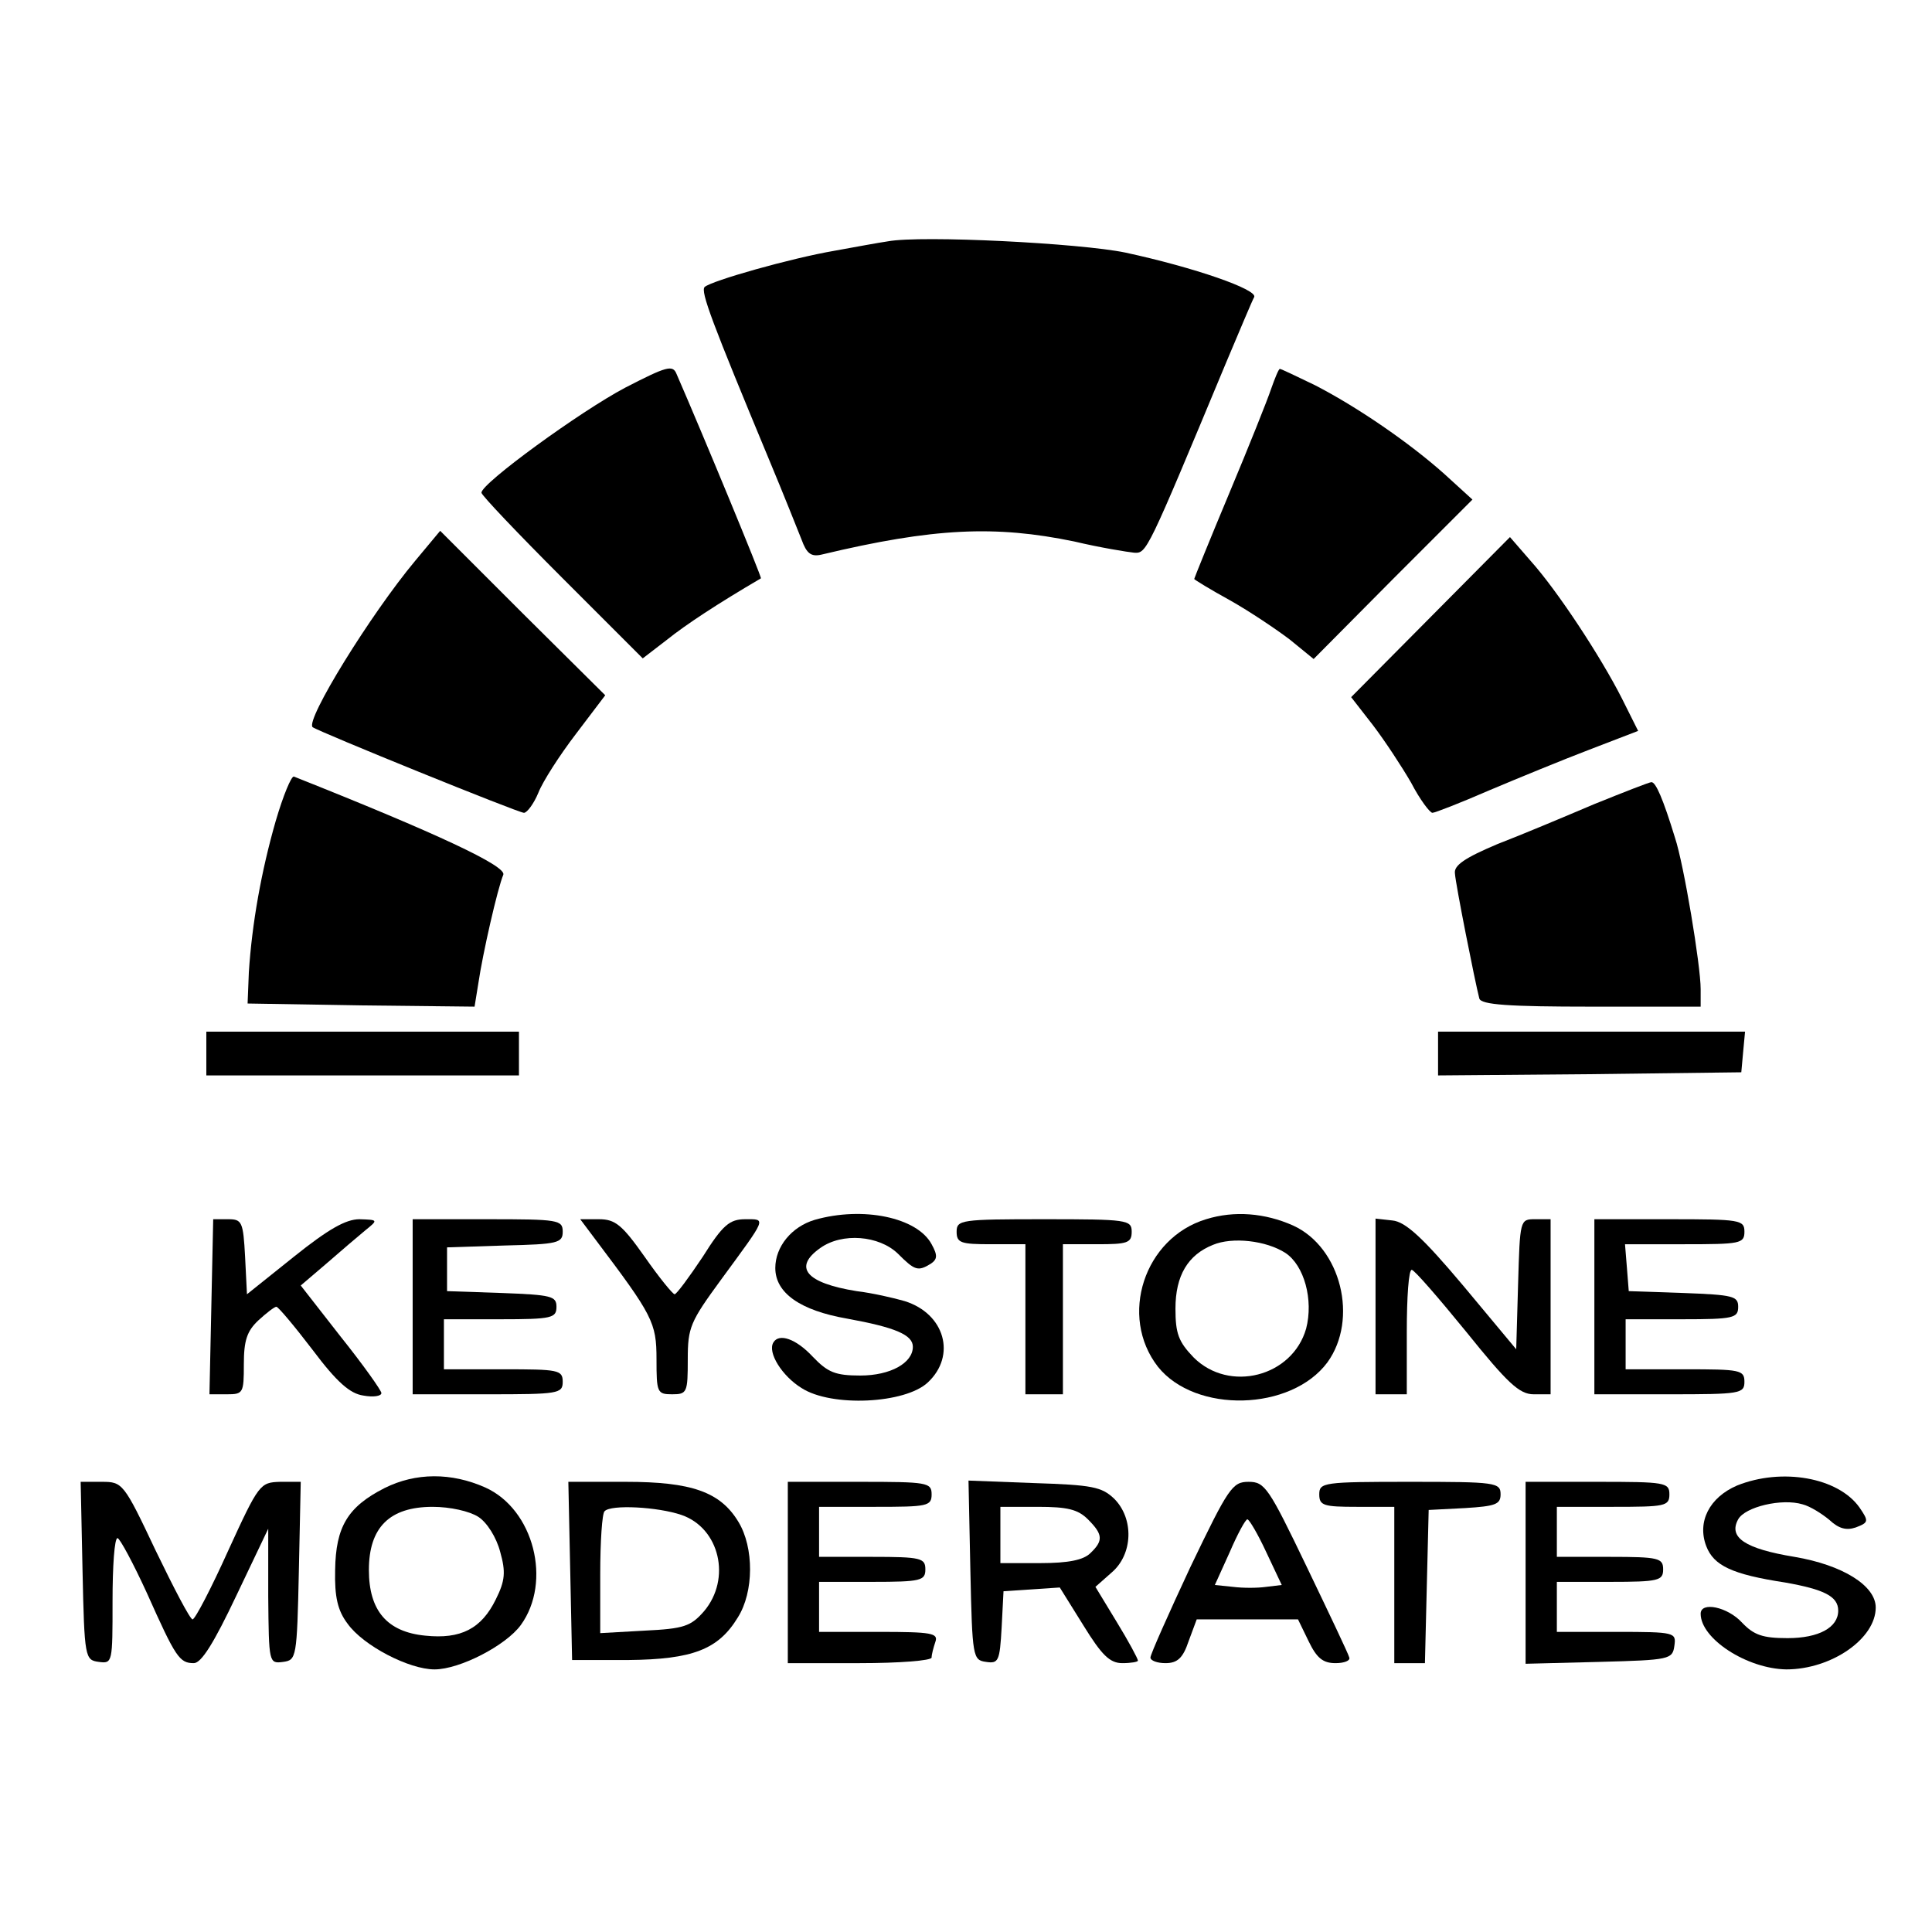
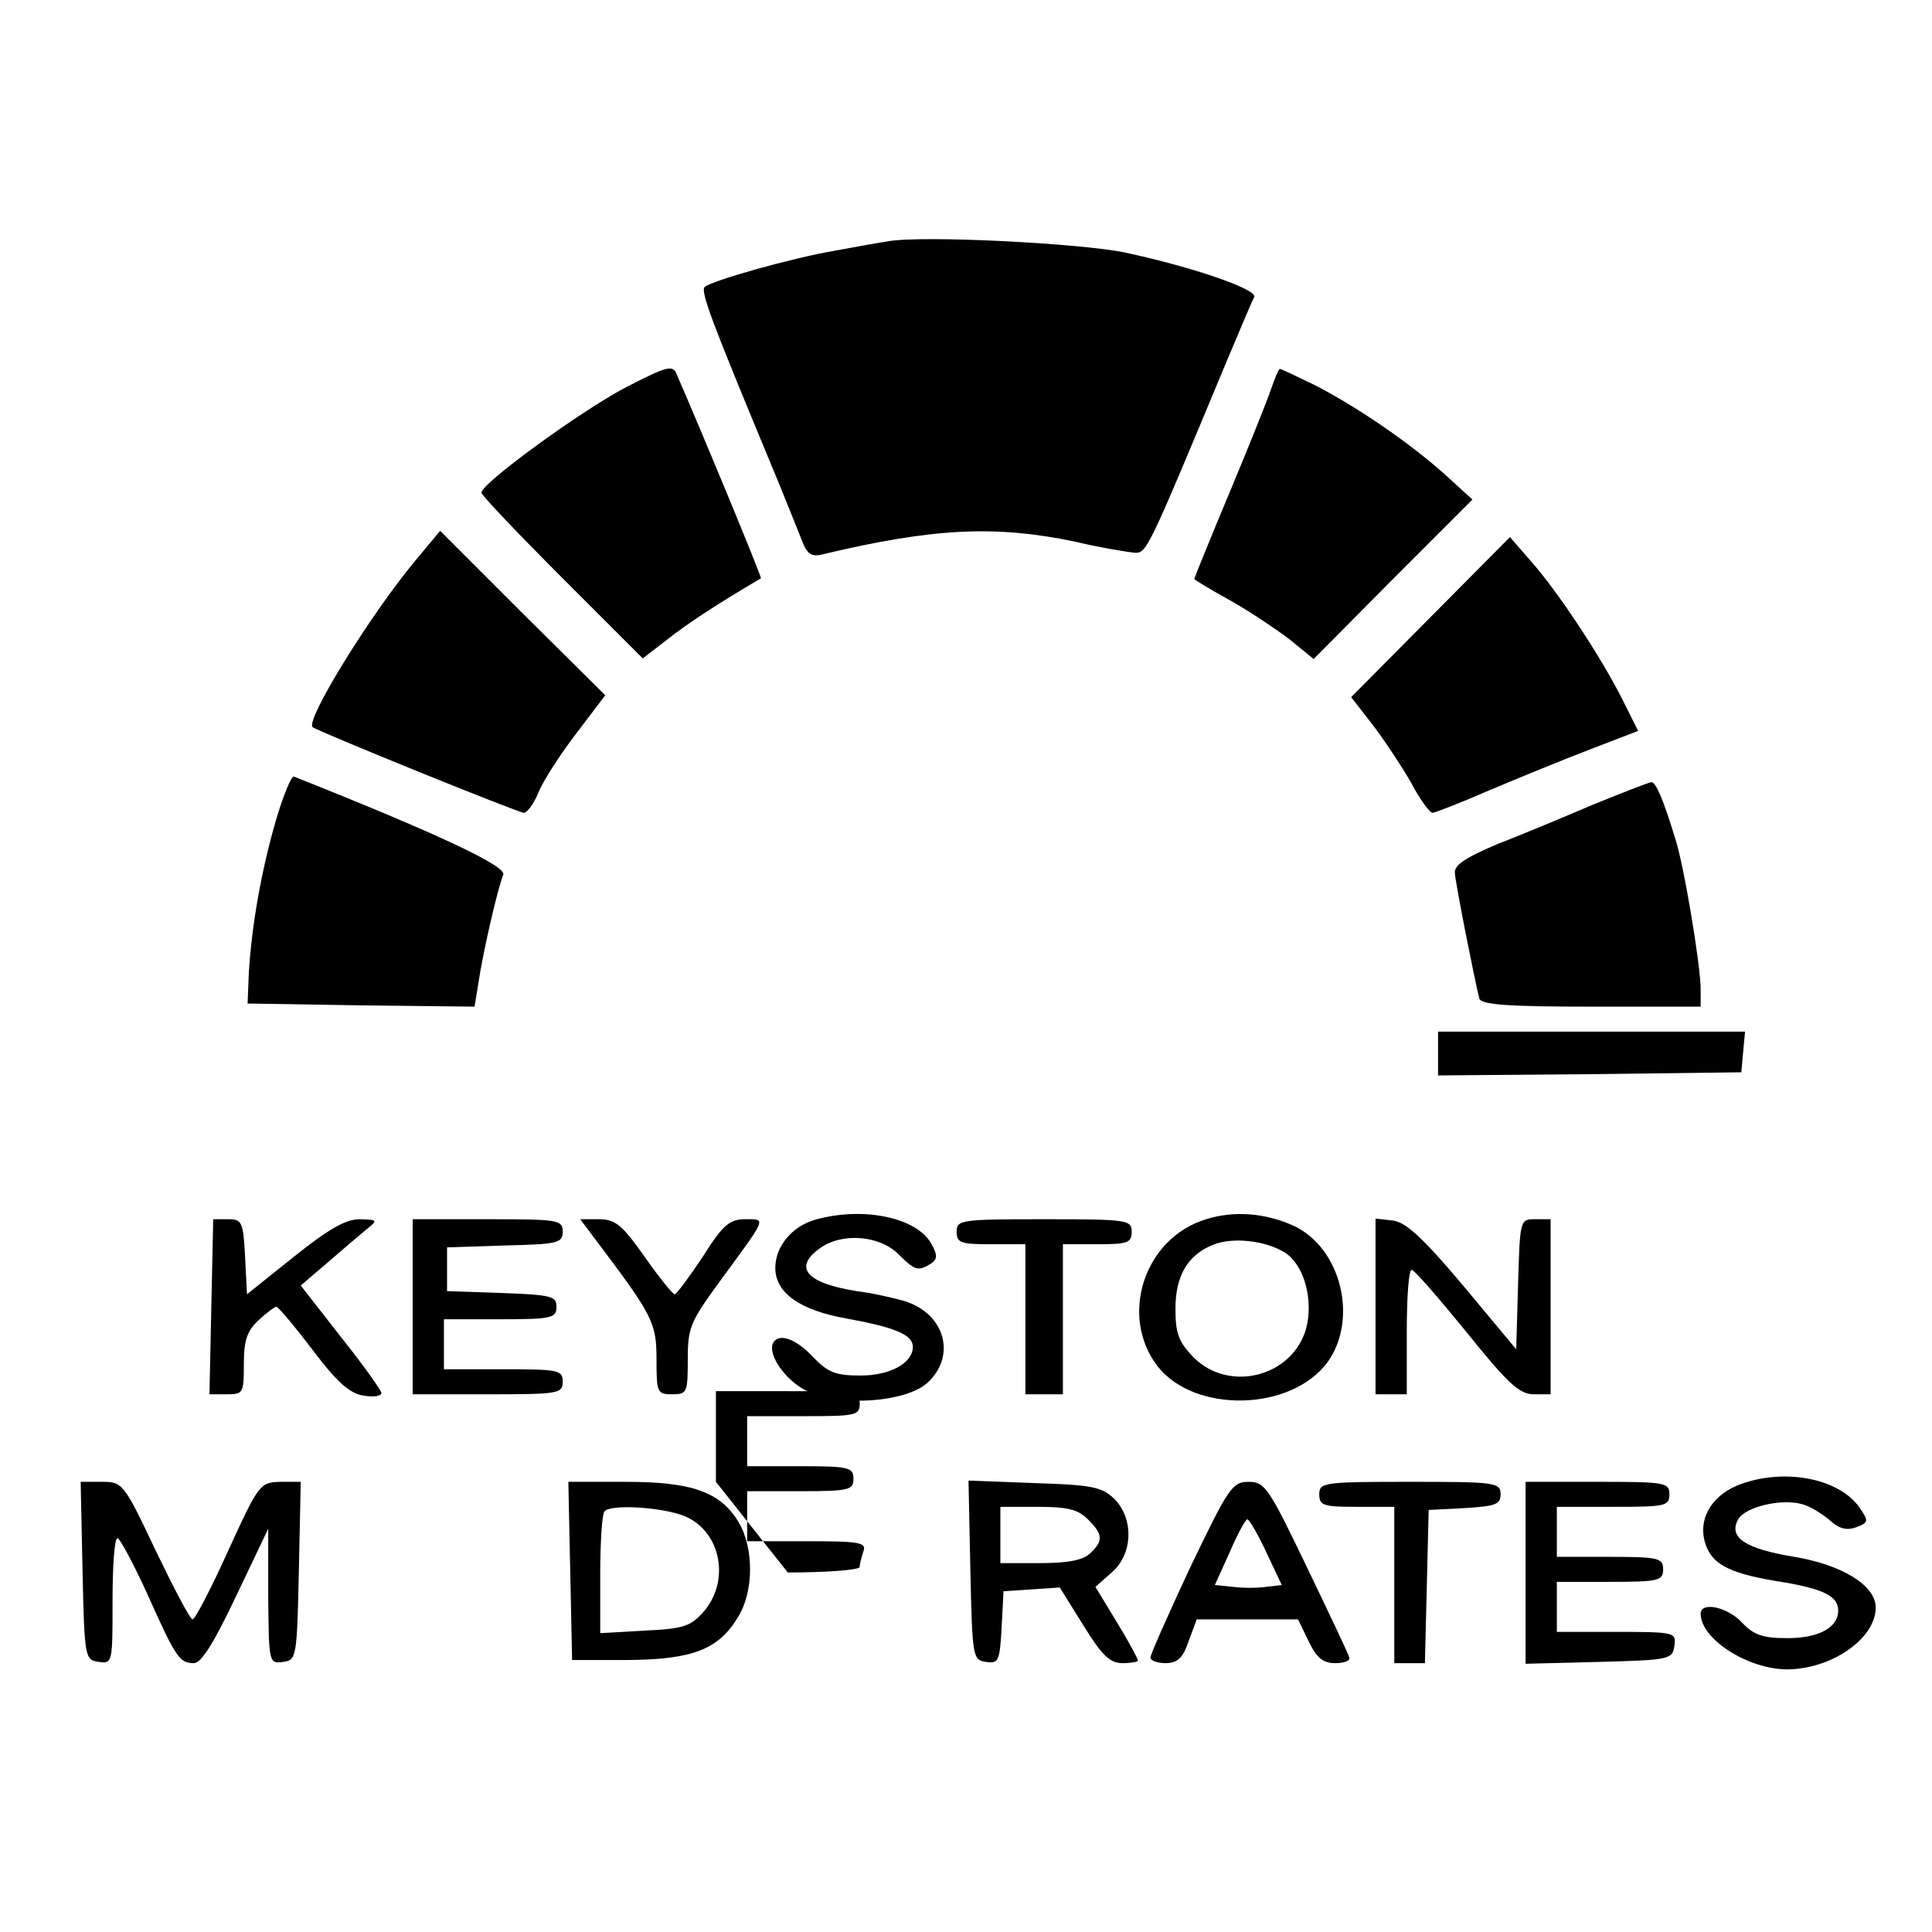
<svg xmlns="http://www.w3.org/2000/svg" version="1.0" width="309pt" height="309pt" viewBox="0 0 309 309" preserveAspectRatio="xMidYMid meet">
  <g transform="translate(0,309) scale(0.1,-0.1)" fill="#000000" stroke="none">
    <path d="M1420 2704 c-14 -2 -52 -9 -85 -15 -70 -12 -197 -48 -208 -58 -7 -7 12 -57 103 -276 23 -55 46 -113 52 -128 8 -22 15 -28 32 -24 180 43 278 47 404 21 42 -10 86 -17 96 -18 20 -1 20 -1 147 304 22 52 42 100 45 105 5 12 -95 47 -206 71 -72 15 -326 28 -380 18z" />
    <path d="M1000 2470 c-72 -38 -230 -153 -230 -168 0 -4 58 -65 129 -136 l129 -129 39 30 c30 24 80 57 150 98 2 1 -94 233 -135 327 -6 15 -16 12 -82 -22z" />
    <path d="M2033 2468 c-6 -18 -36 -93 -67 -167 -31 -74 -56 -136 -56 -137 0 -1 26 -17 57 -34 32 -18 75 -47 96 -63 l38 -31 127 128 127 127 -45 41 c-56 50 -139 107 -207 142 -29 14 -54 26 -56 26 -2 0 -8 -15 -14 -32z" />
    <path d="M664 2193 c-71 -85 -176 -255 -164 -266 9 -7 329 -137 338 -137 5 0 16 15 23 32 7 18 34 60 60 94 l47 62 -132 131 -132 132 -40 -48z" />
    <path d="M2288 2103 l-127 -128 35 -45 c19 -25 46 -66 61 -92 14 -27 30 -48 34 -48 4 0 45 16 91 36 45 19 118 49 160 65 l78 30 -26 52 c-34 67 -103 172 -146 220 l-33 38 -127 -128z" />
    <path d="M441 1777 c-23 -80 -38 -164 -43 -242 l-2 -50 181 -3 182 -2 6 37 c7 48 31 153 40 174 5 14 -106 66 -335 157 -4 1 -17 -30 -29 -71z" />
    <path d="M2550 1804 c-47 -20 -116 -49 -155 -64 -52 -22 -70 -34 -68 -47 1 -17 32 -173 39 -200 3 -10 47 -13 179 -13 l175 0 0 28 c0 38 -27 200 -41 242 -19 62 -31 90 -38 89 -3 0 -44 -16 -91 -35z" />
-     <path d="M330 1405 l0 -35 250 0 250 0 0 35 0 35 -250 0 -250 0 0 -35z" />
    <path d="M2300 1405 l0 -35 243 2 242 3 3 33 3 32 -245 0 -246 0 0 -35z" />
    <path d="M1303 1139 c-37 -11 -63 -43 -63 -77 0 -40 40 -68 115 -81 77 -14 105 -26 105 -45 0 -26 -36 -46 -84 -46 -40 0 -52 5 -76 30 -27 29 -54 38 -63 23 -10 -16 14 -54 45 -73 48 -31 166 -25 202 9 46 43 27 110 -37 130 -17 5 -52 13 -77 16 -81 13 -102 38 -58 69 35 25 94 20 124 -9 27 -27 32 -29 53 -16 10 7 11 13 1 31 -23 43 -110 61 -187 39z" />
    <path d="M1929 1140 c-99 -30 -140 -155 -77 -236 60 -75 213 -71 271 7 50 69 22 184 -55 219 -45 20 -94 24 -139 10z m127 -54 c30 -20 45 -75 33 -121 -22 -77 -123 -103 -180 -46 -24 25 -29 38 -29 78 0 53 20 86 60 102 31 13 85 7 116 -13z" />
    <path d="M338 1000 l-3 -140 28 0 c26 0 27 2 27 48 0 38 5 53 23 70 13 12 26 22 29 22 3 0 29 -31 58 -69 39 -52 60 -70 81 -73 16 -3 29 -1 29 4 0 4 -29 45 -65 90 l-64 82 41 35 c23 20 51 44 62 53 21 17 21 17 -9 18 -22 0 -50 -16 -105 -60 l-75 -60 -3 60 c-3 56 -5 60 -27 60 l-24 0 -3 -140z" />
    <path d="M660 1000 l0 -140 120 0 c113 0 120 1 120 20 0 19 -7 20 -95 20 l-95 0 0 40 0 40 90 0 c83 0 90 2 90 20 0 17 -8 19 -87 22 l-88 3 0 35 0 35 93 3 c84 2 92 4 92 22 0 19 -7 20 -120 20 l-120 0 0 -140z" />
    <path d="M952 1108 c92 -122 98 -133 98 -192 0 -53 1 -56 25 -56 24 0 25 3 25 56 0 51 4 60 53 127 74 101 73 97 39 97 -25 0 -36 -9 -68 -60 -22 -33 -42 -60 -45 -60 -3 0 -25 27 -48 60 -36 51 -47 60 -73 60 l-30 0 24 -32z" />
    <path d="M1530 1120 c0 -18 7 -20 55 -20 l55 0 0 -120 0 -120 30 0 30 0 0 120 0 120 55 0 c48 0 55 2 55 20 0 19 -7 20 -140 20 -133 0 -140 -1 -140 -20z" />
    <path d="M2200 1001 l0 -141 25 0 25 0 0 100 c0 55 3 100 8 99 4 0 43 -45 87 -99 66 -82 85 -100 108 -100 l27 0 0 140 0 140 -25 0 c-24 0 -24 -1 -27 -104 l-3 -104 -85 102 c-64 76 -92 102 -113 104 l-27 3 0 -140z" />
-     <path d="M2550 1000 l0 -140 120 0 c113 0 120 1 120 20 0 19 -7 20 -95 20 l-95 0 0 40 0 40 90 0 c83 0 90 2 90 20 0 17 -8 19 -87 22 l-88 3 -3 38 -3 37 95 0 c89 0 96 1 96 20 0 19 -7 20 -120 20 l-120 0 0 -140z" />
-     <path d="M615 710 c-59 -30 -78 -62 -79 -131 -1 -43 4 -65 20 -86 25 -35 98 -73 139 -73 40 0 114 38 138 71 50 69 21 185 -57 220 -54 24 -111 24 -161 -1z m150 -46 c14 -9 29 -33 35 -56 9 -32 8 -46 -7 -76 -23 -47 -56 -64 -113 -58 -61 6 -90 40 -90 105 0 68 33 101 102 101 28 0 59 -7 73 -16z" />
    <path d="M2778 714 c-44 -19 -64 -58 -49 -97 12 -31 41 -45 126 -58 62 -11 85 -22 85 -45 0 -27 -31 -44 -81 -44 -40 0 -54 5 -73 25 -23 25 -66 34 -66 14 0 -40 74 -88 137 -89 72 0 143 49 143 99 0 35 -53 68 -130 81 -79 13 -106 31 -90 60 11 20 70 34 103 24 12 -3 31 -15 43 -25 15 -14 27 -17 42 -12 21 8 21 10 6 32 -34 48 -124 64 -196 35z" />
    <path d="M132 578 c3 -140 4 -143 26 -146 22 -3 22 -1 22 97 0 56 3 101 8 101 4 -1 25 -40 47 -88 46 -103 52 -112 75 -112 12 0 32 32 68 108 l51 107 0 -108 c1 -107 1 -108 24 -105 21 3 22 6 25 146 l3 142 -33 0 c-32 -1 -34 -3 -83 -110 -27 -60 -53 -110 -57 -110 -4 0 -30 50 -59 110 -51 108 -53 110 -86 110 l-34 0 3 -142z" />
    <path d="M912 578 l3 -143 90 0 c103 1 144 17 175 68 26 41 26 112 1 153 -29 48 -75 64 -180 64 l-92 0 3 -142z m178 89 c61 -21 80 -102 36 -154 -21 -24 -32 -28 -95 -31 l-71 -4 0 94 c0 52 3 98 7 101 10 11 85 7 123 -6z" />
-     <path d="M1260 575 l0 -145 115 0 c63 0 115 4 115 9 0 5 3 16 6 25 5 14 -6 16 -90 16 l-96 0 0 40 0 40 85 0 c78 0 85 2 85 20 0 18 -7 20 -85 20 l-85 0 0 40 0 40 90 0 c83 0 90 1 90 20 0 19 -7 20 -115 20 l-115 0 0 -145z" />
+     <path d="M1260 575 c63 0 115 4 115 9 0 5 3 16 6 25 5 14 -6 16 -90 16 l-96 0 0 40 0 40 85 0 c78 0 85 2 85 20 0 18 -7 20 -85 20 l-85 0 0 40 0 40 90 0 c83 0 90 1 90 20 0 19 -7 20 -115 20 l-115 0 0 -145z" />
    <path d="M1552 578 c3 -139 4 -143 25 -146 20 -3 22 1 25 55 l3 58 45 3 45 3 38 -61 c29 -47 42 -60 62 -60 14 0 25 2 25 4 0 3 -15 31 -34 62 l-34 56 26 23 c34 29 36 86 4 118 -20 19 -35 22 -128 25 l-105 4 3 -144z m188 82 c24 -24 25 -34 4 -54 -11 -11 -35 -16 -80 -16 l-64 0 0 45 0 45 60 0 c47 0 64 -4 80 -20z" />
    <path d="M1904 584 c-35 -75 -64 -140 -64 -145 0 -5 11 -9 24 -9 19 0 28 8 37 35 l13 35 81 0 81 0 17 -35 c13 -27 23 -35 43 -35 14 0 24 4 22 9 -1 5 -32 70 -68 145 -61 127 -67 136 -93 136 -26 0 -32 -9 -93 -136z m121 24 l25 -53 -25 -3 c-14 -2 -37 -2 -53 0 l-29 3 24 53 c12 28 25 52 28 52 3 0 17 -24 30 -52z" />
    <path d="M2110 700 c0 -18 7 -20 60 -20 l60 0 0 -125 0 -125 25 0 24 0 3 123 3 122 58 3 c49 3 57 6 57 22 0 19 -8 20 -145 20 -138 0 -145 -1 -145 -20z" />
    <path d="M2440 575 l0 -146 118 3 c113 3 117 4 120 26 3 21 1 22 -92 22 l-96 0 0 40 0 40 85 0 c78 0 85 2 85 20 0 18 -7 20 -85 20 l-85 0 0 40 0 40 90 0 c83 0 90 1 90 20 0 19 -7 20 -115 20 l-115 0 0 -145z" />
  </g>
</svg>